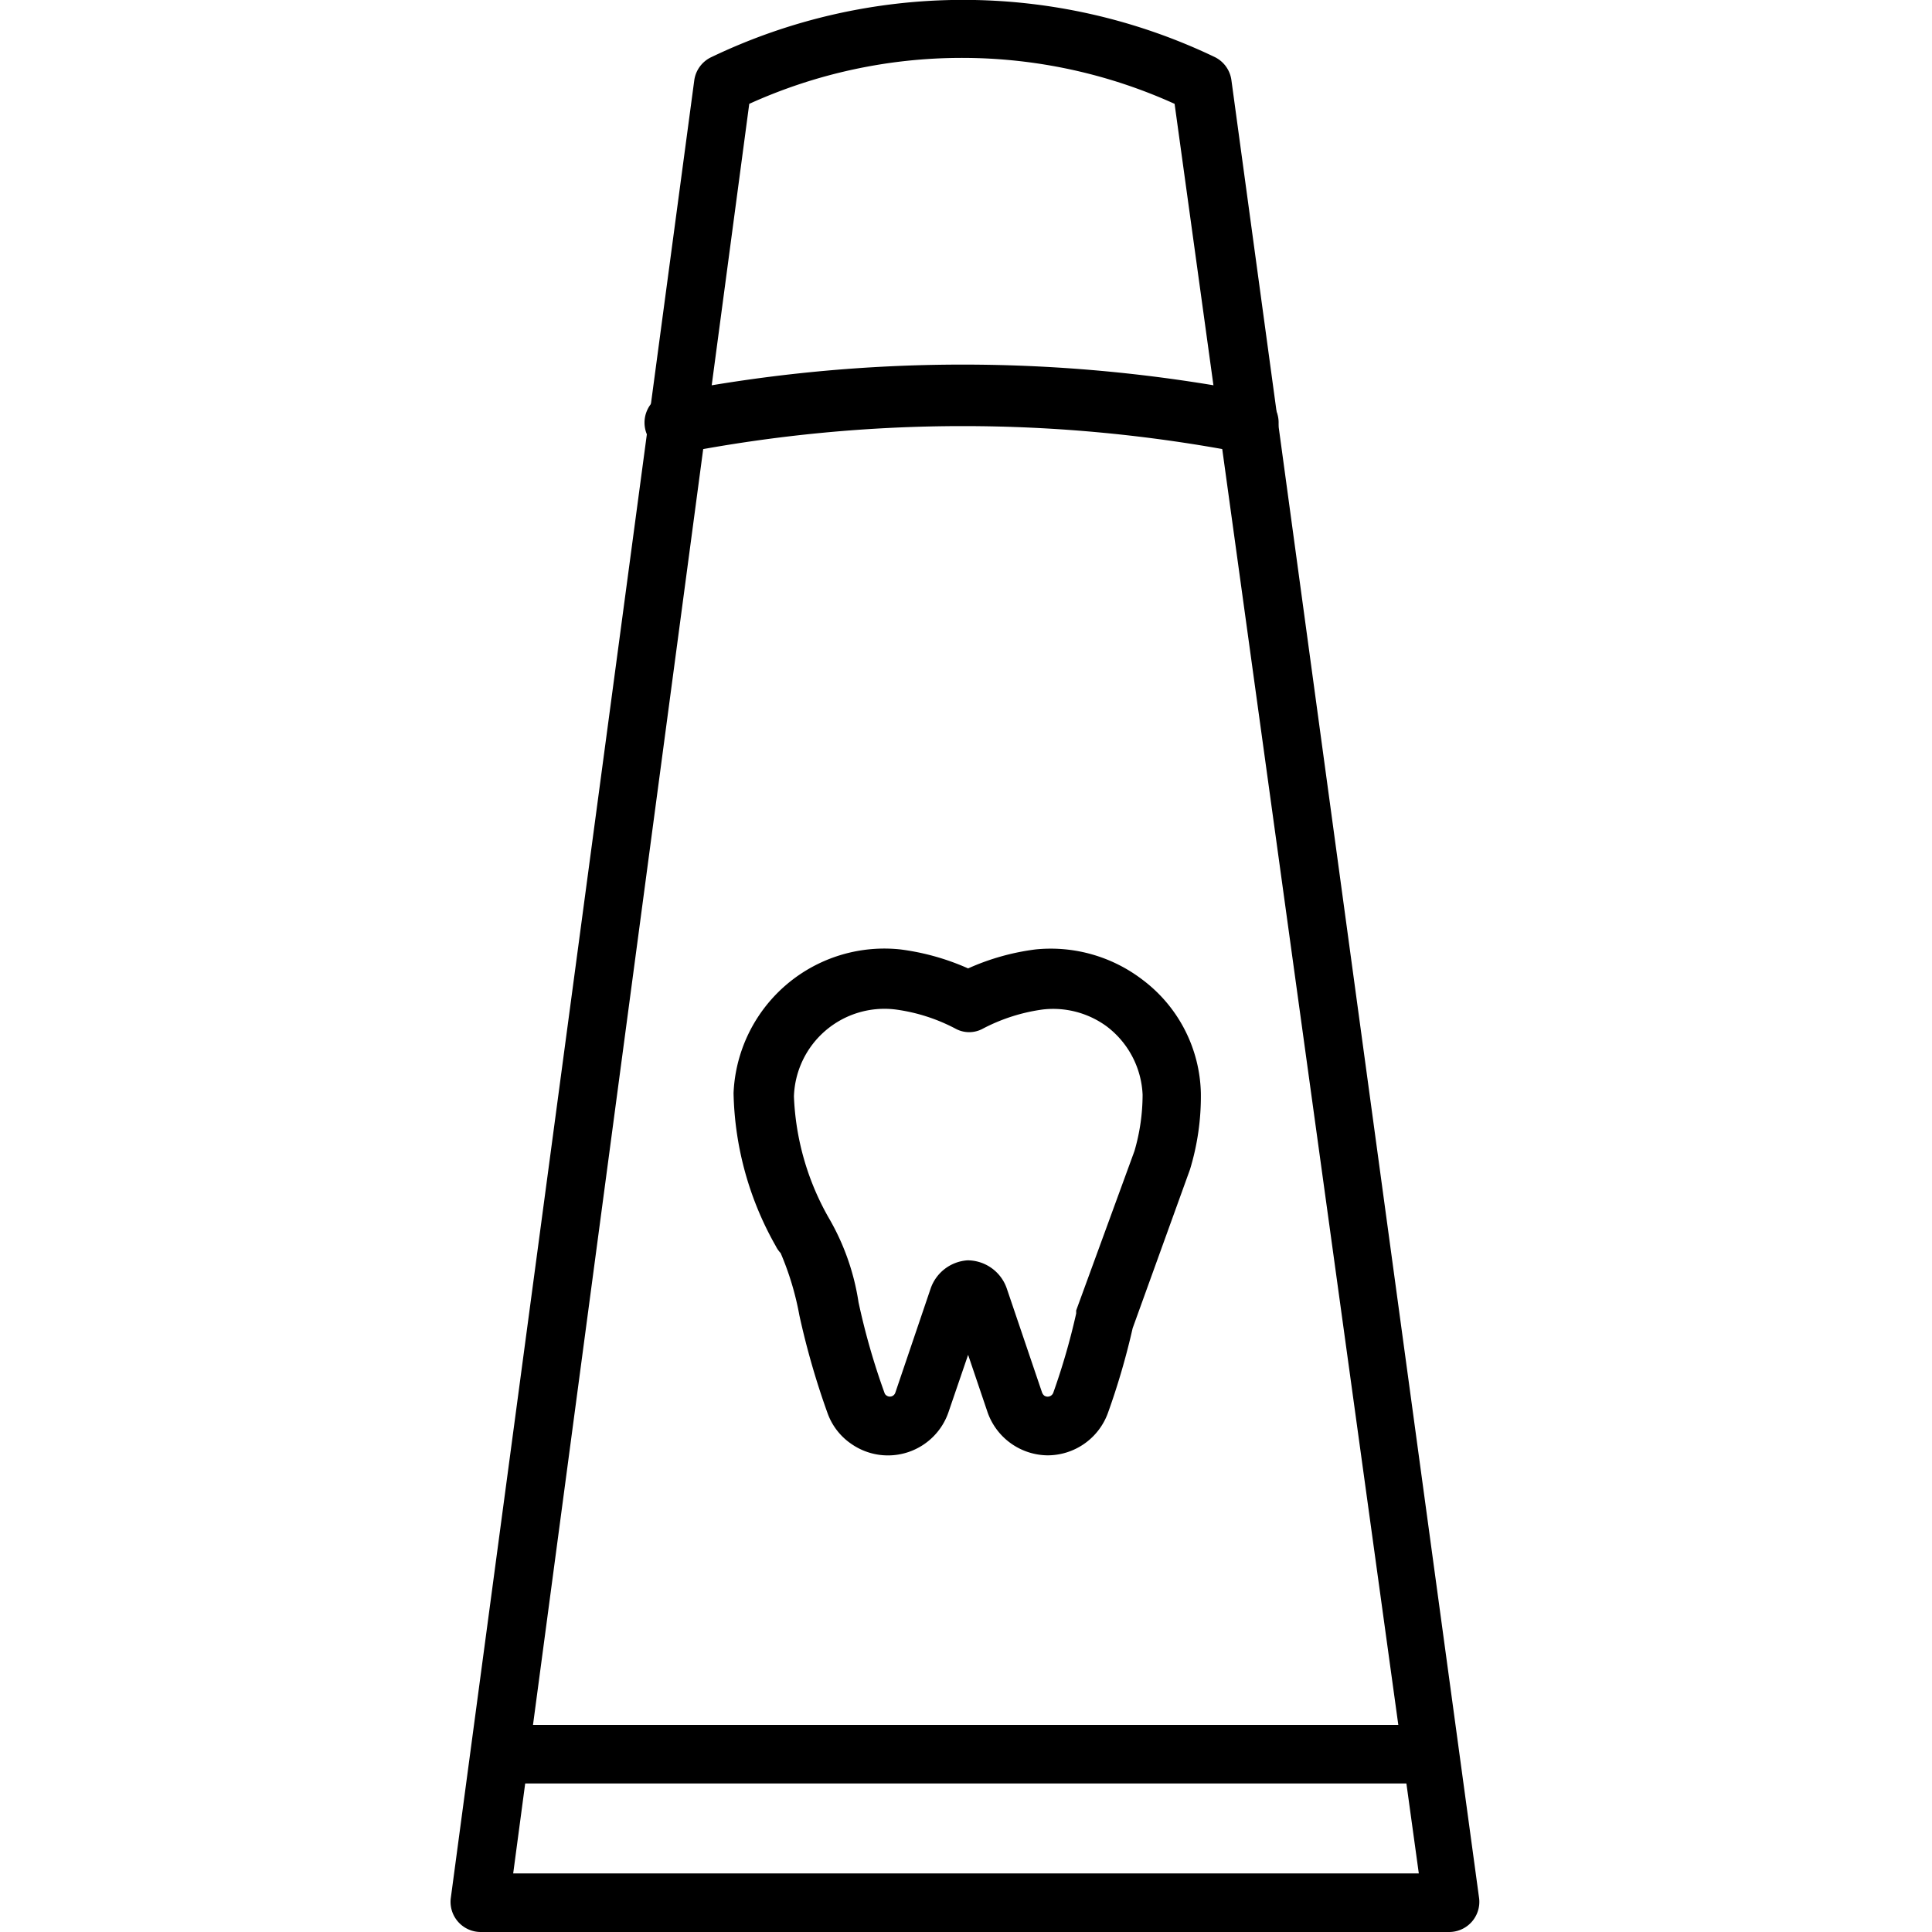
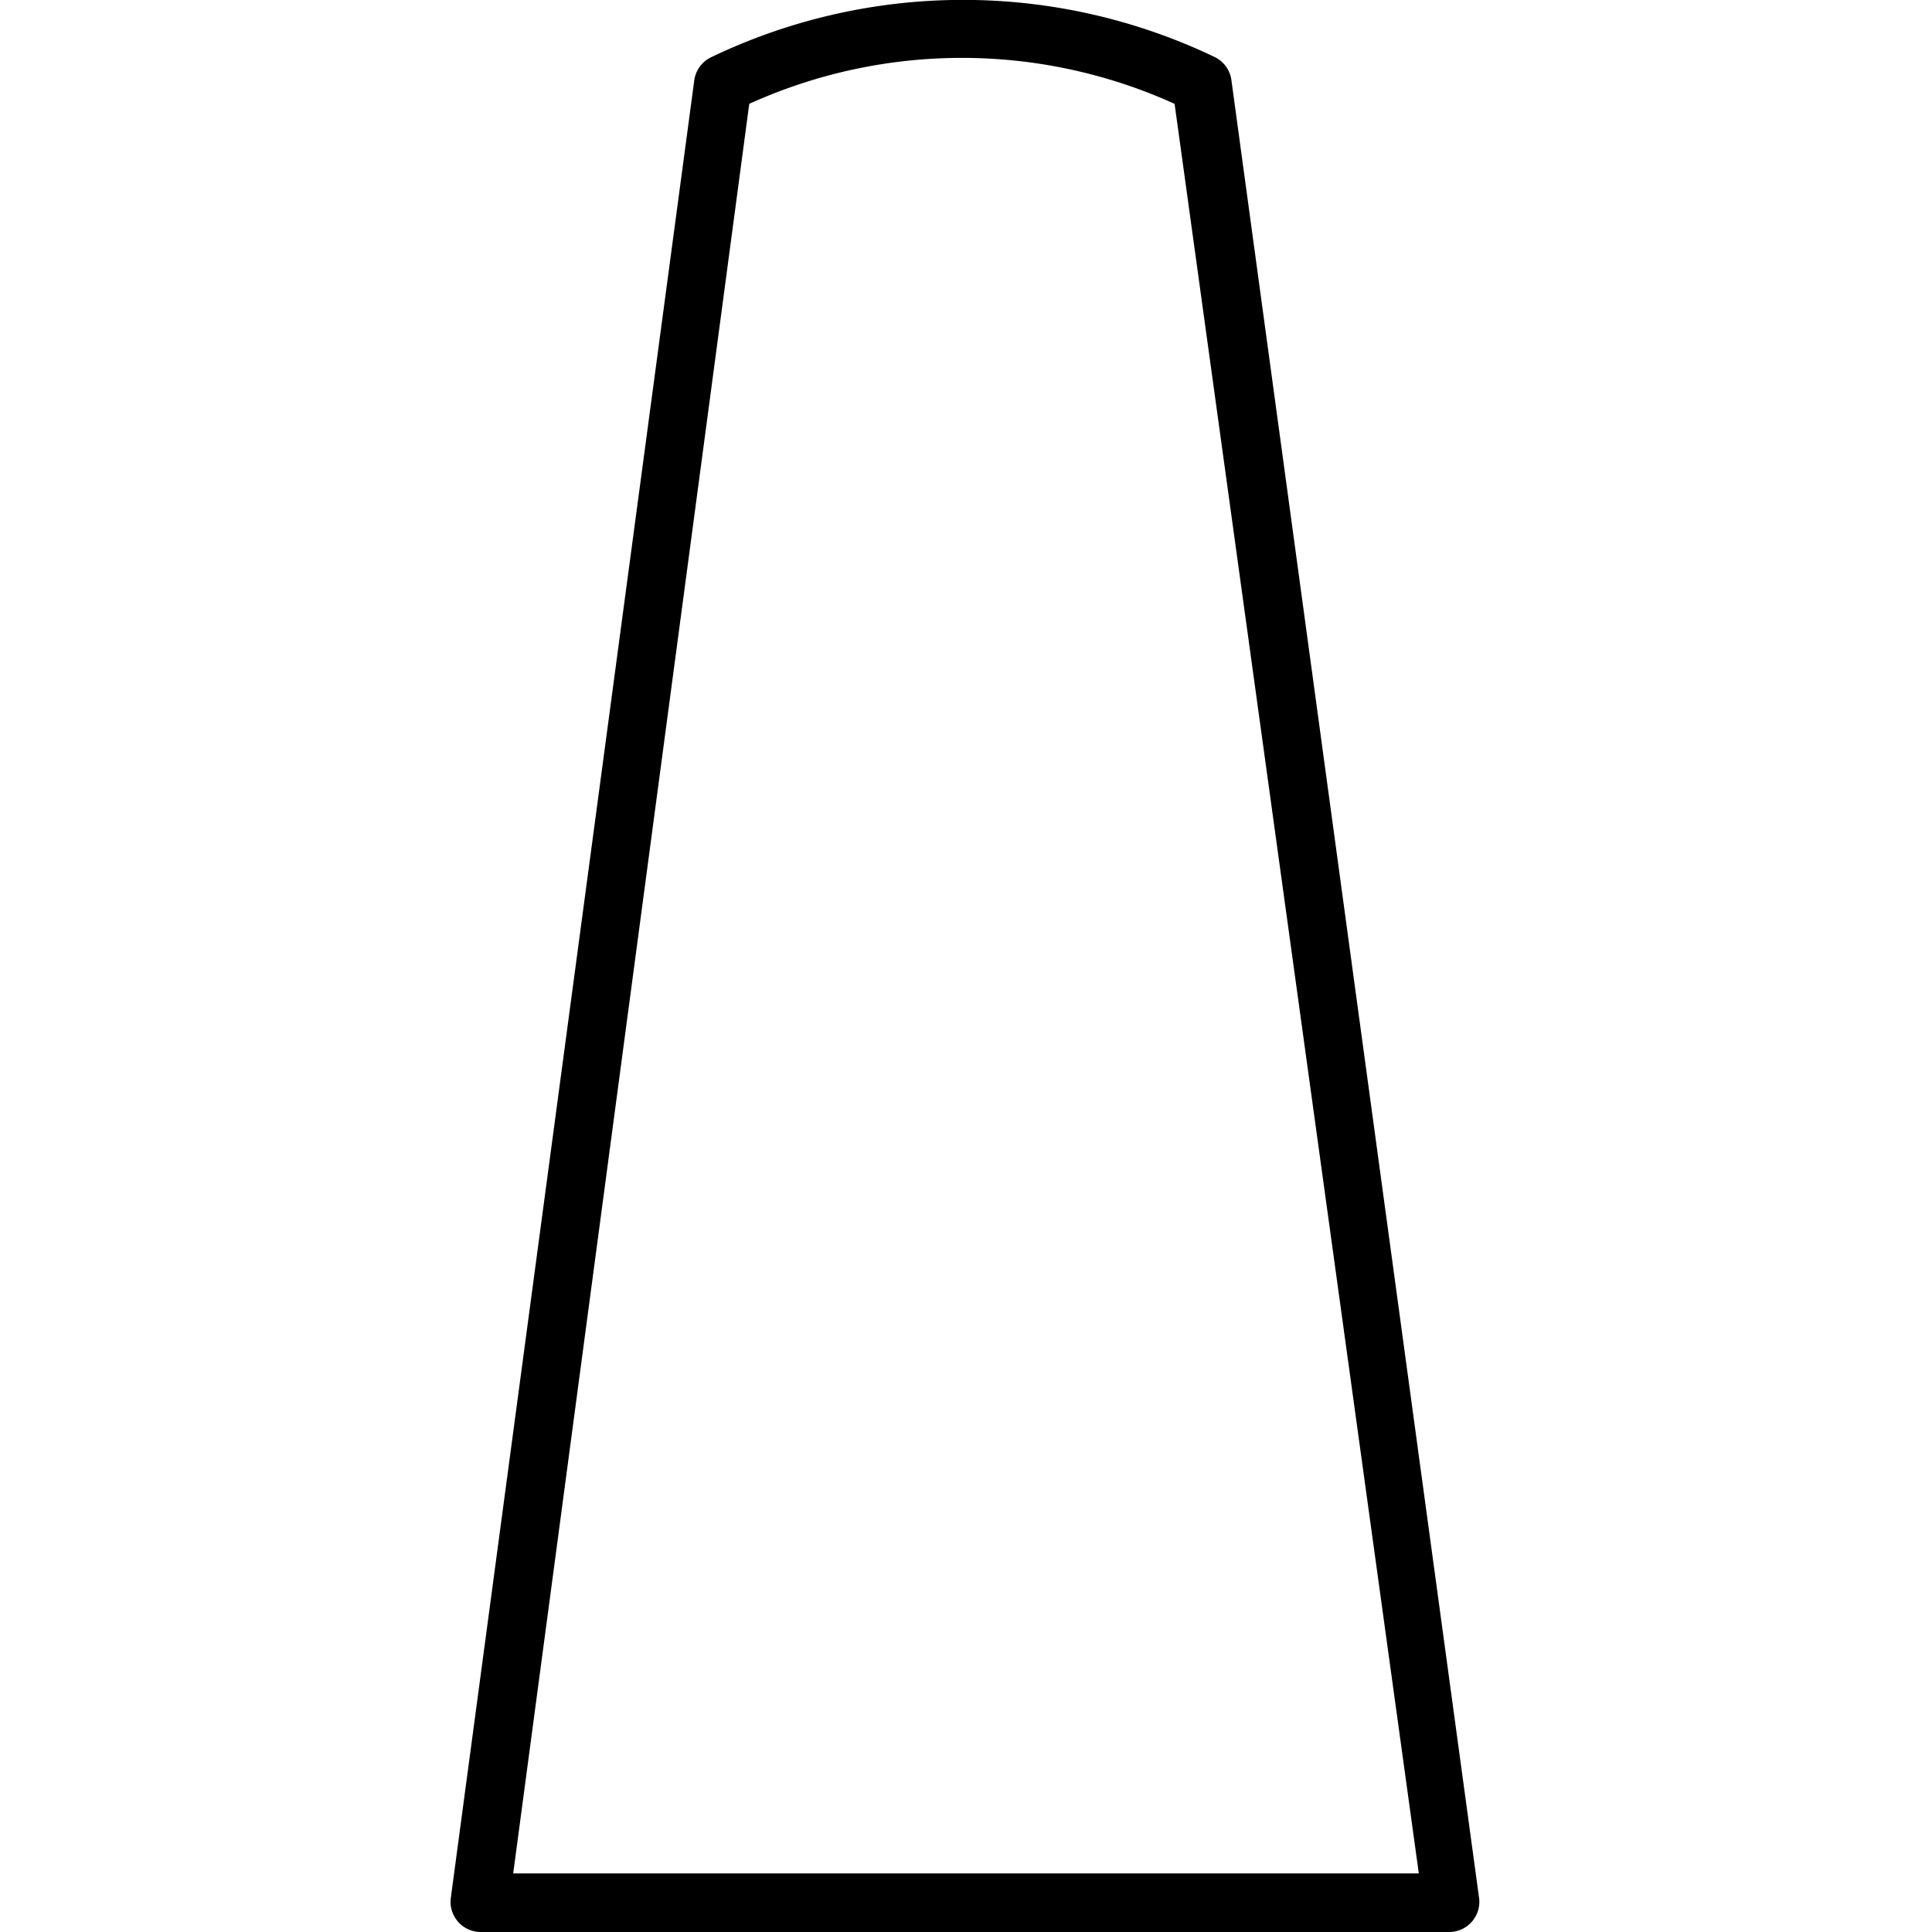
<svg xmlns="http://www.w3.org/2000/svg" id="Layer_1" viewBox="0 0 64 64" data-name="Layer 1">
  <path d="m48.07 64h-32.14a1 1 0 0 1 -1-1.1l8.07-60.25a1 1 0 0 1 .57-.76 19.29 19.29 0 0 1 16.67 0 1 1 0 0 1 .55.75l8.21 60.26a1 1 0 0 1 -1 1.1zm-31.07-1.94h30l-8.09-58.62a17.06 17.06 0 0 0 -14.09 0z" />
-   <path d="m22.45 15a1 1 0 0 1 -.19-2 50.73 50.73 0 0 1 19.26 0 1 1 0 0 1 -.36 2 48.94 48.94 0 0 0 -18.53 0z" />
-   <path d="m34.7 48.21a2.13 2.13 0 0 1 -2-1.47l-.63-1.86-.64 1.87a2.12 2.12 0 0 1 -3.23 1.08 2.08 2.08 0 0 1 -.78-1 25.93 25.93 0 0 1 -.94-3.26 9.62 9.62 0 0 0 -.62-2.06.94.94 0 0 1 -.16-.23 10.68 10.68 0 0 1 -1.4-5.07 5 5 0 0 1 5.52-4.76 8 8 0 0 1 2.25.63 7.85 7.85 0 0 1 2.24-.63 5 5 0 0 1 3.53 1 4.83 4.83 0 0 1 1.94 3.76 8.31 8.31 0 0 1 -.36 2.53l-1.9 5.26a24 24 0 0 1 -.82 2.81 2.13 2.13 0 0 1 -2 1.4zm-2.65-6.46a1.38 1.38 0 0 1 1.3.93l1.17 3.45a.26.26 0 0 0 .07.1.2.2 0 0 0 .3-.09 22.48 22.48 0 0 0 .76-2.63v-.1l1.93-5.28a6.66 6.66 0 0 0 .27-1.87 3 3 0 0 0 -1.19-2.26 3 3 0 0 0 -2.11-.56 6 6 0 0 0 -2 .64.94.94 0 0 1 -.89 0 5.93 5.93 0 0 0 -2-.64 3 3 0 0 0 -3.36 2.88 8.81 8.81 0 0 0 1.14 4 7.9 7.9 0 0 1 1 2.82 23 23 0 0 0 .86 3 .16.16 0 0 0 .07.09.19.19 0 0 0 .29-.1l1.17-3.45a1.39 1.39 0 0 1 1.22-.93z" />
-   <path d="m47.39 59.08h-30.8a1 1 0 0 1 0-1.94h30.8a1 1 0 0 1 0 1.94z" />
</svg>